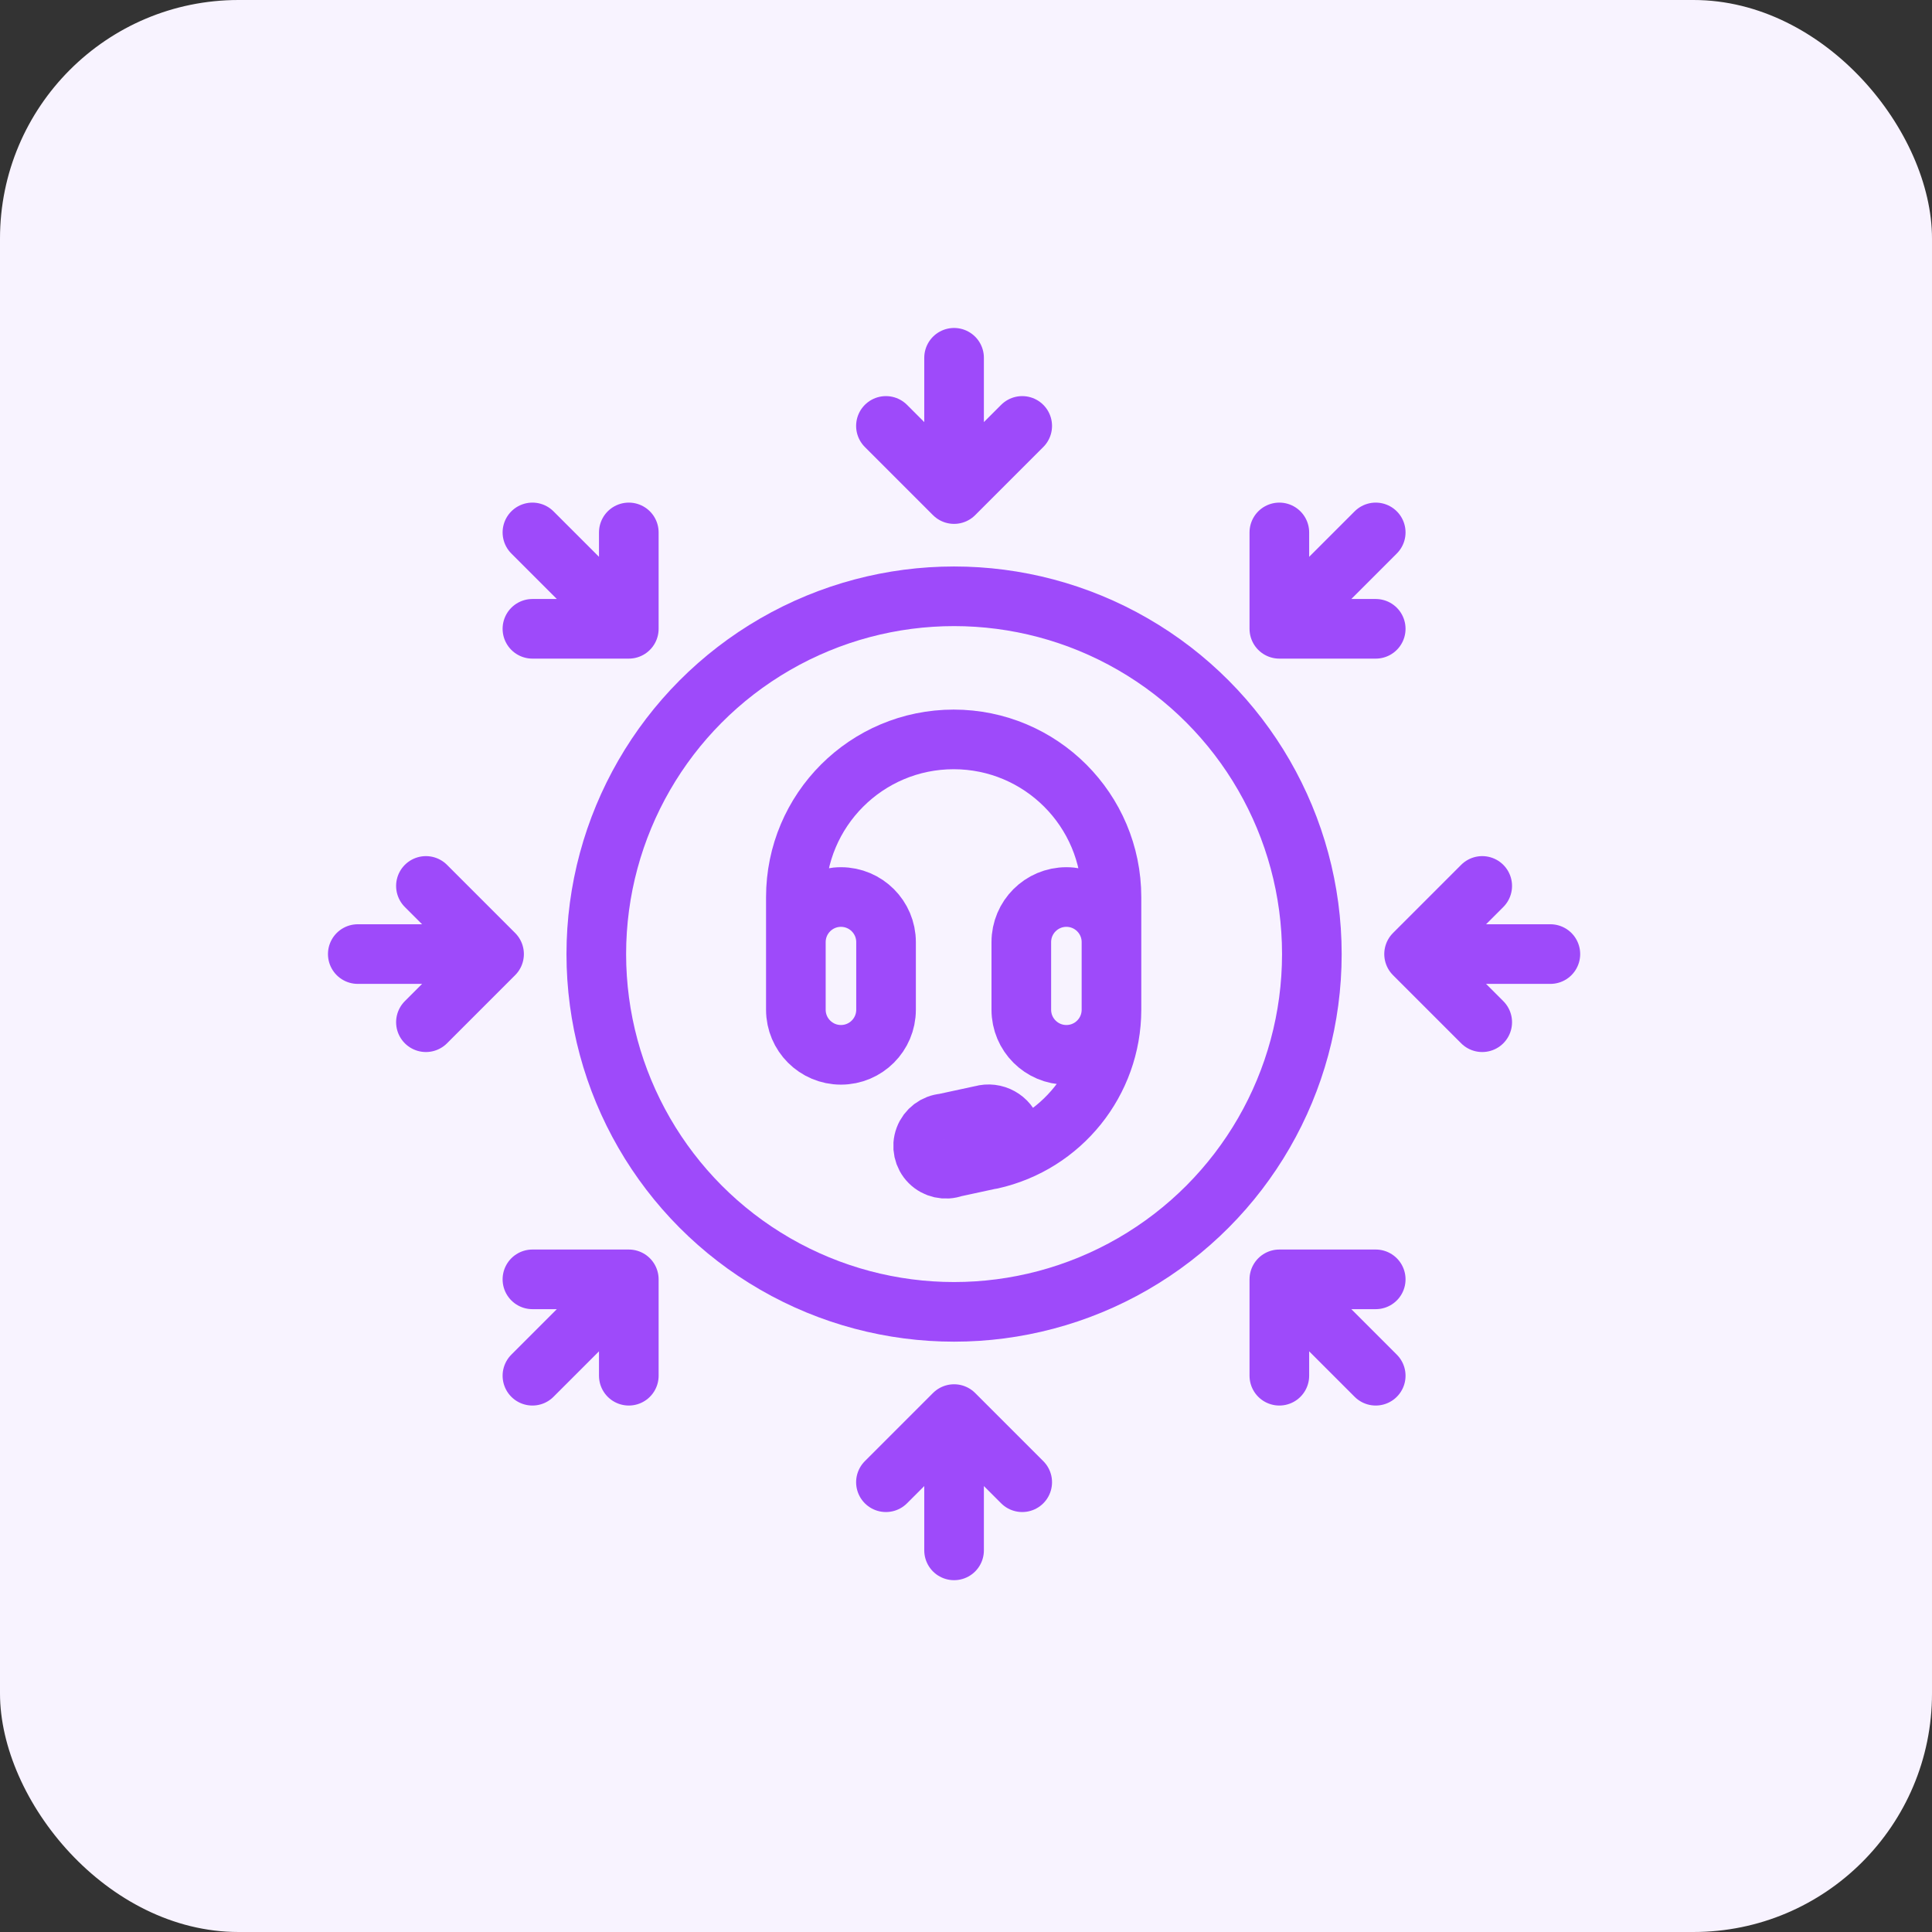
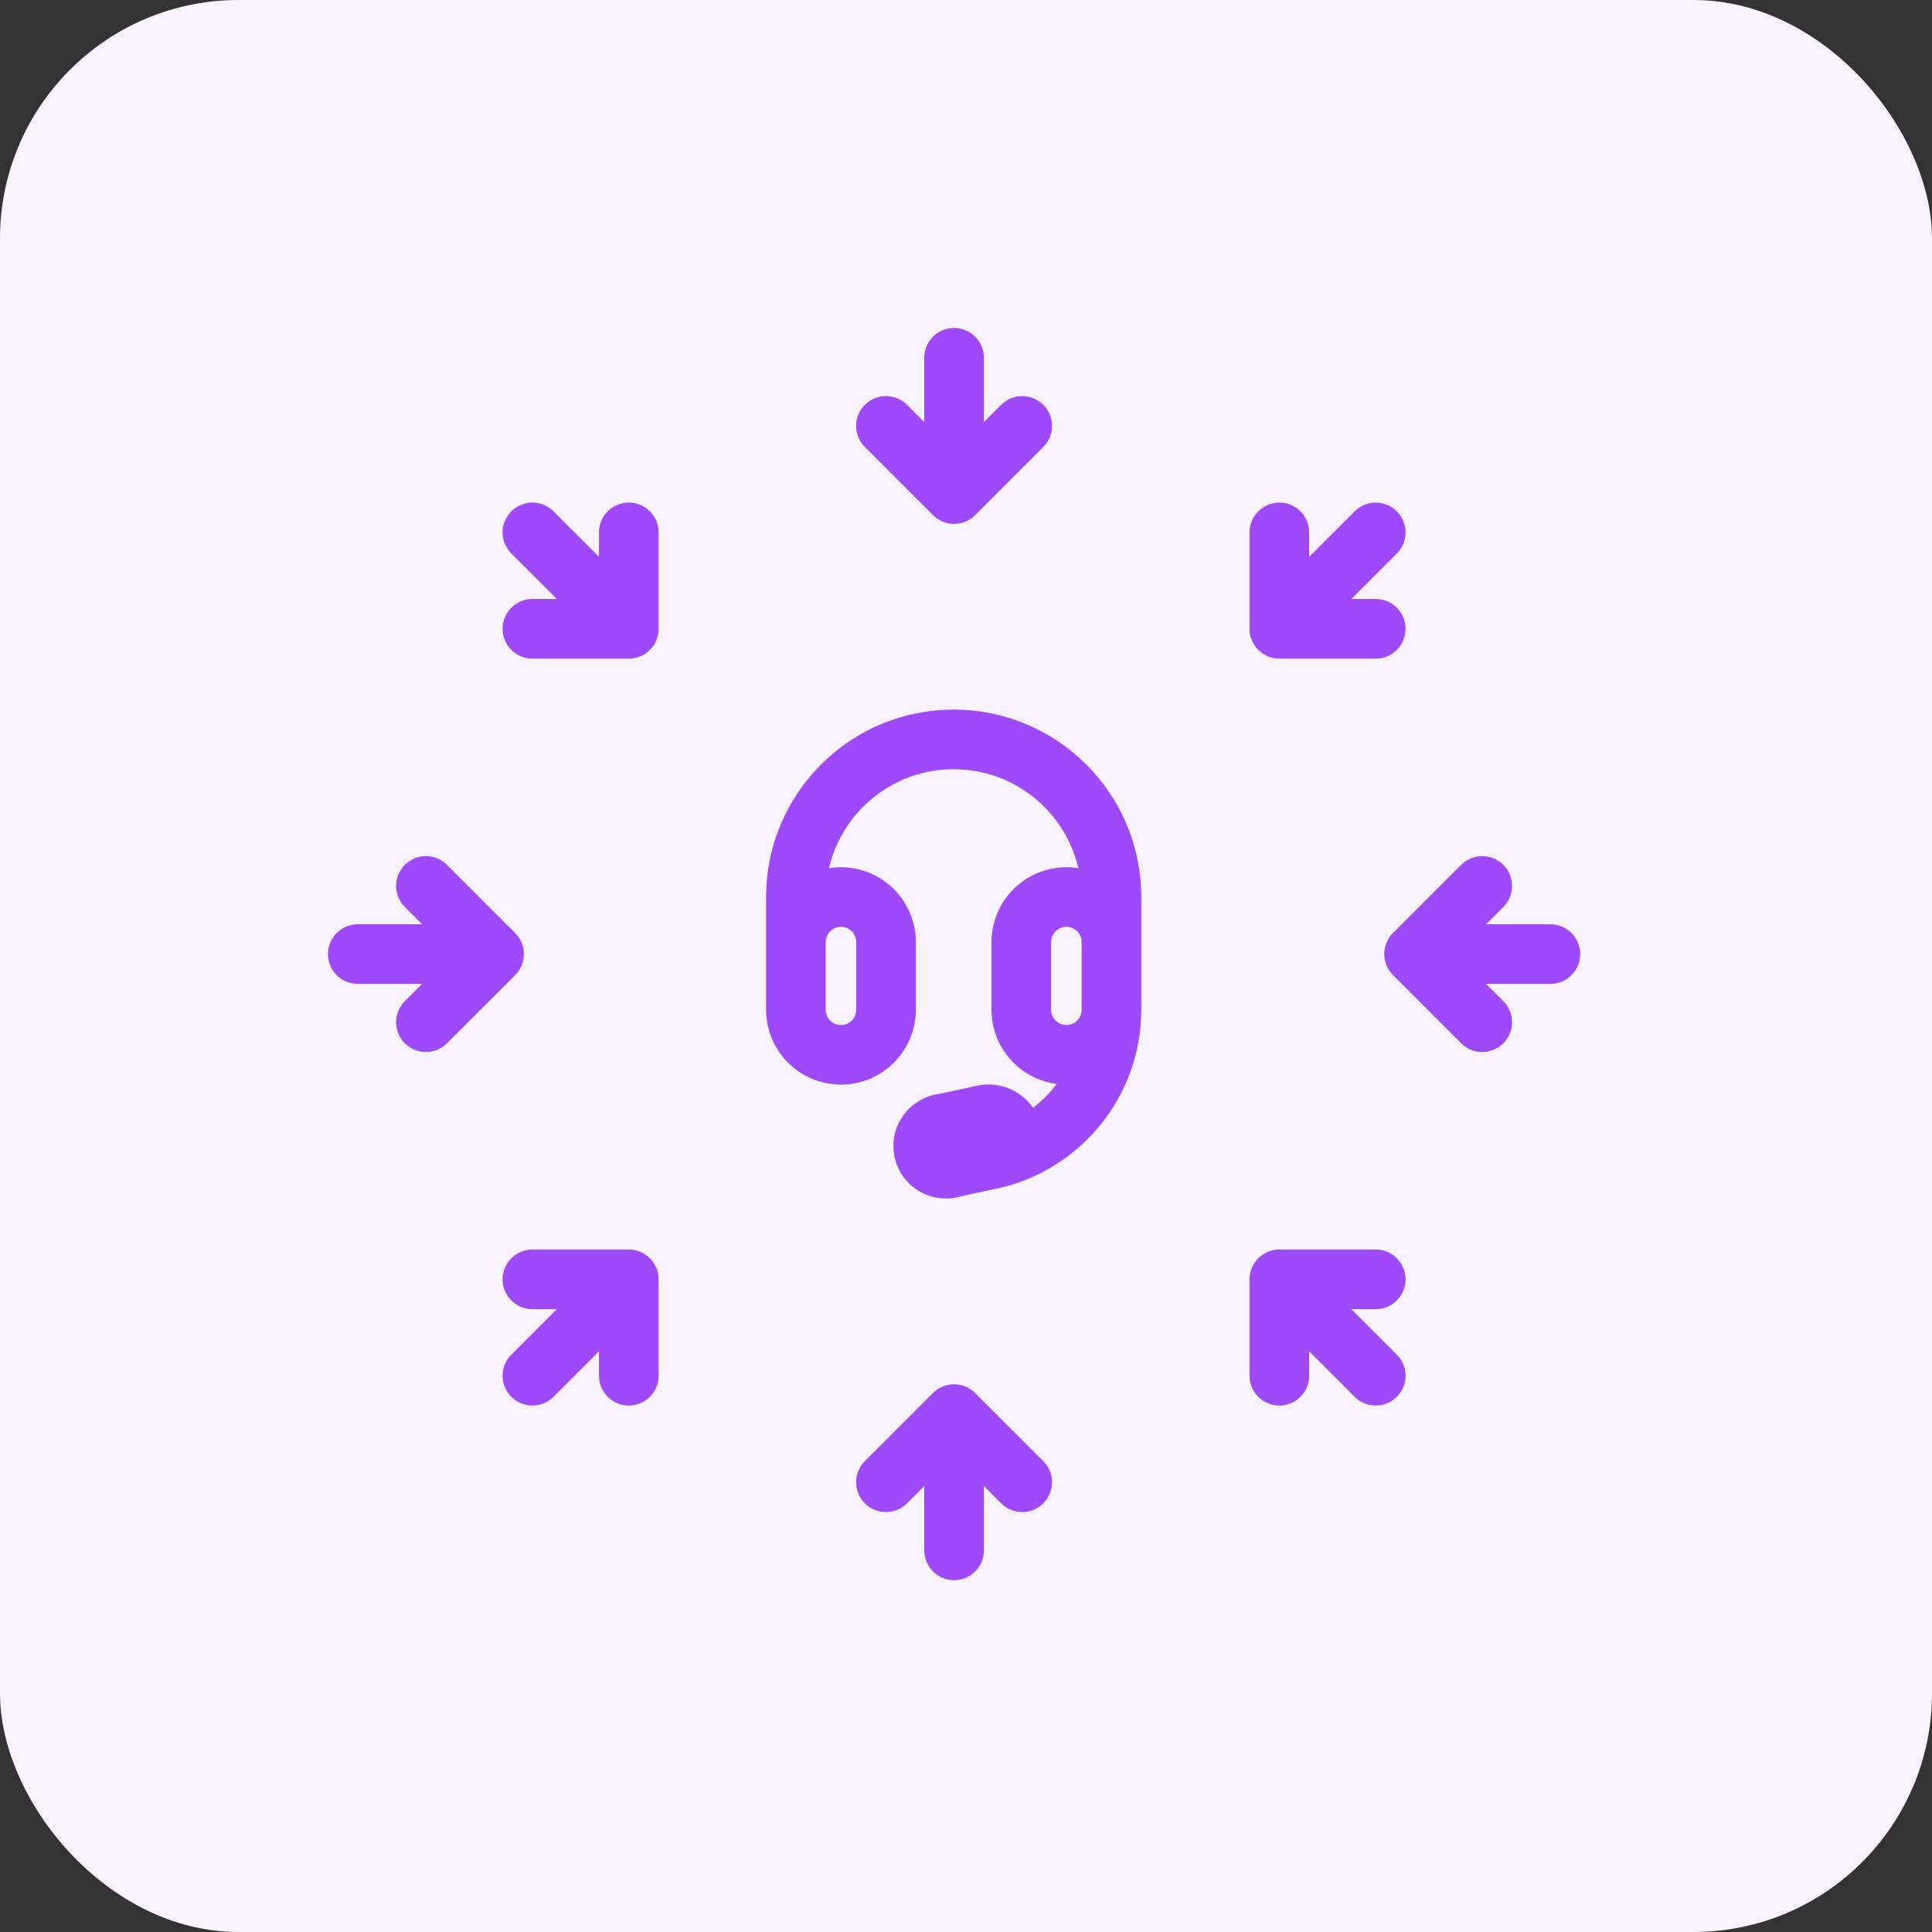
<svg xmlns="http://www.w3.org/2000/svg" width="81" height="81" viewBox="0 0 81 81" fill="none">
  <rect x="0" y="0" width="81" height="81" fill="#333333" stroke="none" />
  <rect width="81" height="81" rx="10" fill="#F8F3FF" />
  <path d="M40 15V20.714M40 20.714L37.143 17.857M40 20.714L42.857 17.857M40 65V59.286M40 59.286L37.143 62.143M40 59.286L42.857 62.143M15 40H20.714M20.714 40L17.857 42.857M20.714 40L17.857 37.143M65 40H59.286M59.286 40L62.143 37.143M59.286 40L62.143 42.857M22.322 22.322L26.363 26.363M26.363 26.363H22.322M26.363 26.363V22.322M57.678 57.678L53.637 53.637M53.637 53.637V57.678M53.637 53.637H57.678M22.322 57.678L26.363 53.637M26.363 53.637V57.678M26.363 53.637H22.322M57.678 22.322L53.637 26.363M53.637 26.363H57.678M53.637 26.363V22.322" stroke="#9E4AFA" stroke-width="2.5" stroke-linecap="round" stroke-linejoin="round" />
  <path d="M46.599 39.506V37.616C46.599 33.962 43.637 31 39.983 31C36.329 31 33.367 33.962 33.367 37.616V39.506M46.599 42.342C46.59 45.348 44.501 47.949 41.566 48.605M42.422 47.449C42.501 48.002 42.12 48.516 41.567 48.599L39.983 48.942C39.634 49.07 39.243 48.982 38.981 48.719C38.719 48.456 38.634 48.064 38.764 47.716C38.893 47.367 39.213 47.126 39.583 47.097L41.166 46.755C41.704 46.603 42.265 46.913 42.422 47.449ZM35.257 44.224C34.214 44.224 33.367 43.378 33.367 42.334V39.498C33.367 38.455 34.214 37.608 35.257 37.608C36.301 37.608 37.148 38.455 37.148 39.498V42.334C37.148 43.378 36.301 44.224 35.257 44.224ZM44.709 44.224C43.665 44.224 42.819 43.378 42.819 42.334V39.498C42.819 38.455 43.665 37.608 44.709 37.608C45.753 37.608 46.599 38.455 46.599 39.498V42.334C46.599 43.378 45.753 44.224 44.709 44.224Z" stroke="#9E4AFA" stroke-width="2.5" stroke-linecap="round" stroke-linejoin="round" />
-   <circle cx="40" cy="40" r="15" stroke="#9E4AFA" stroke-width="2.5" />
</svg>